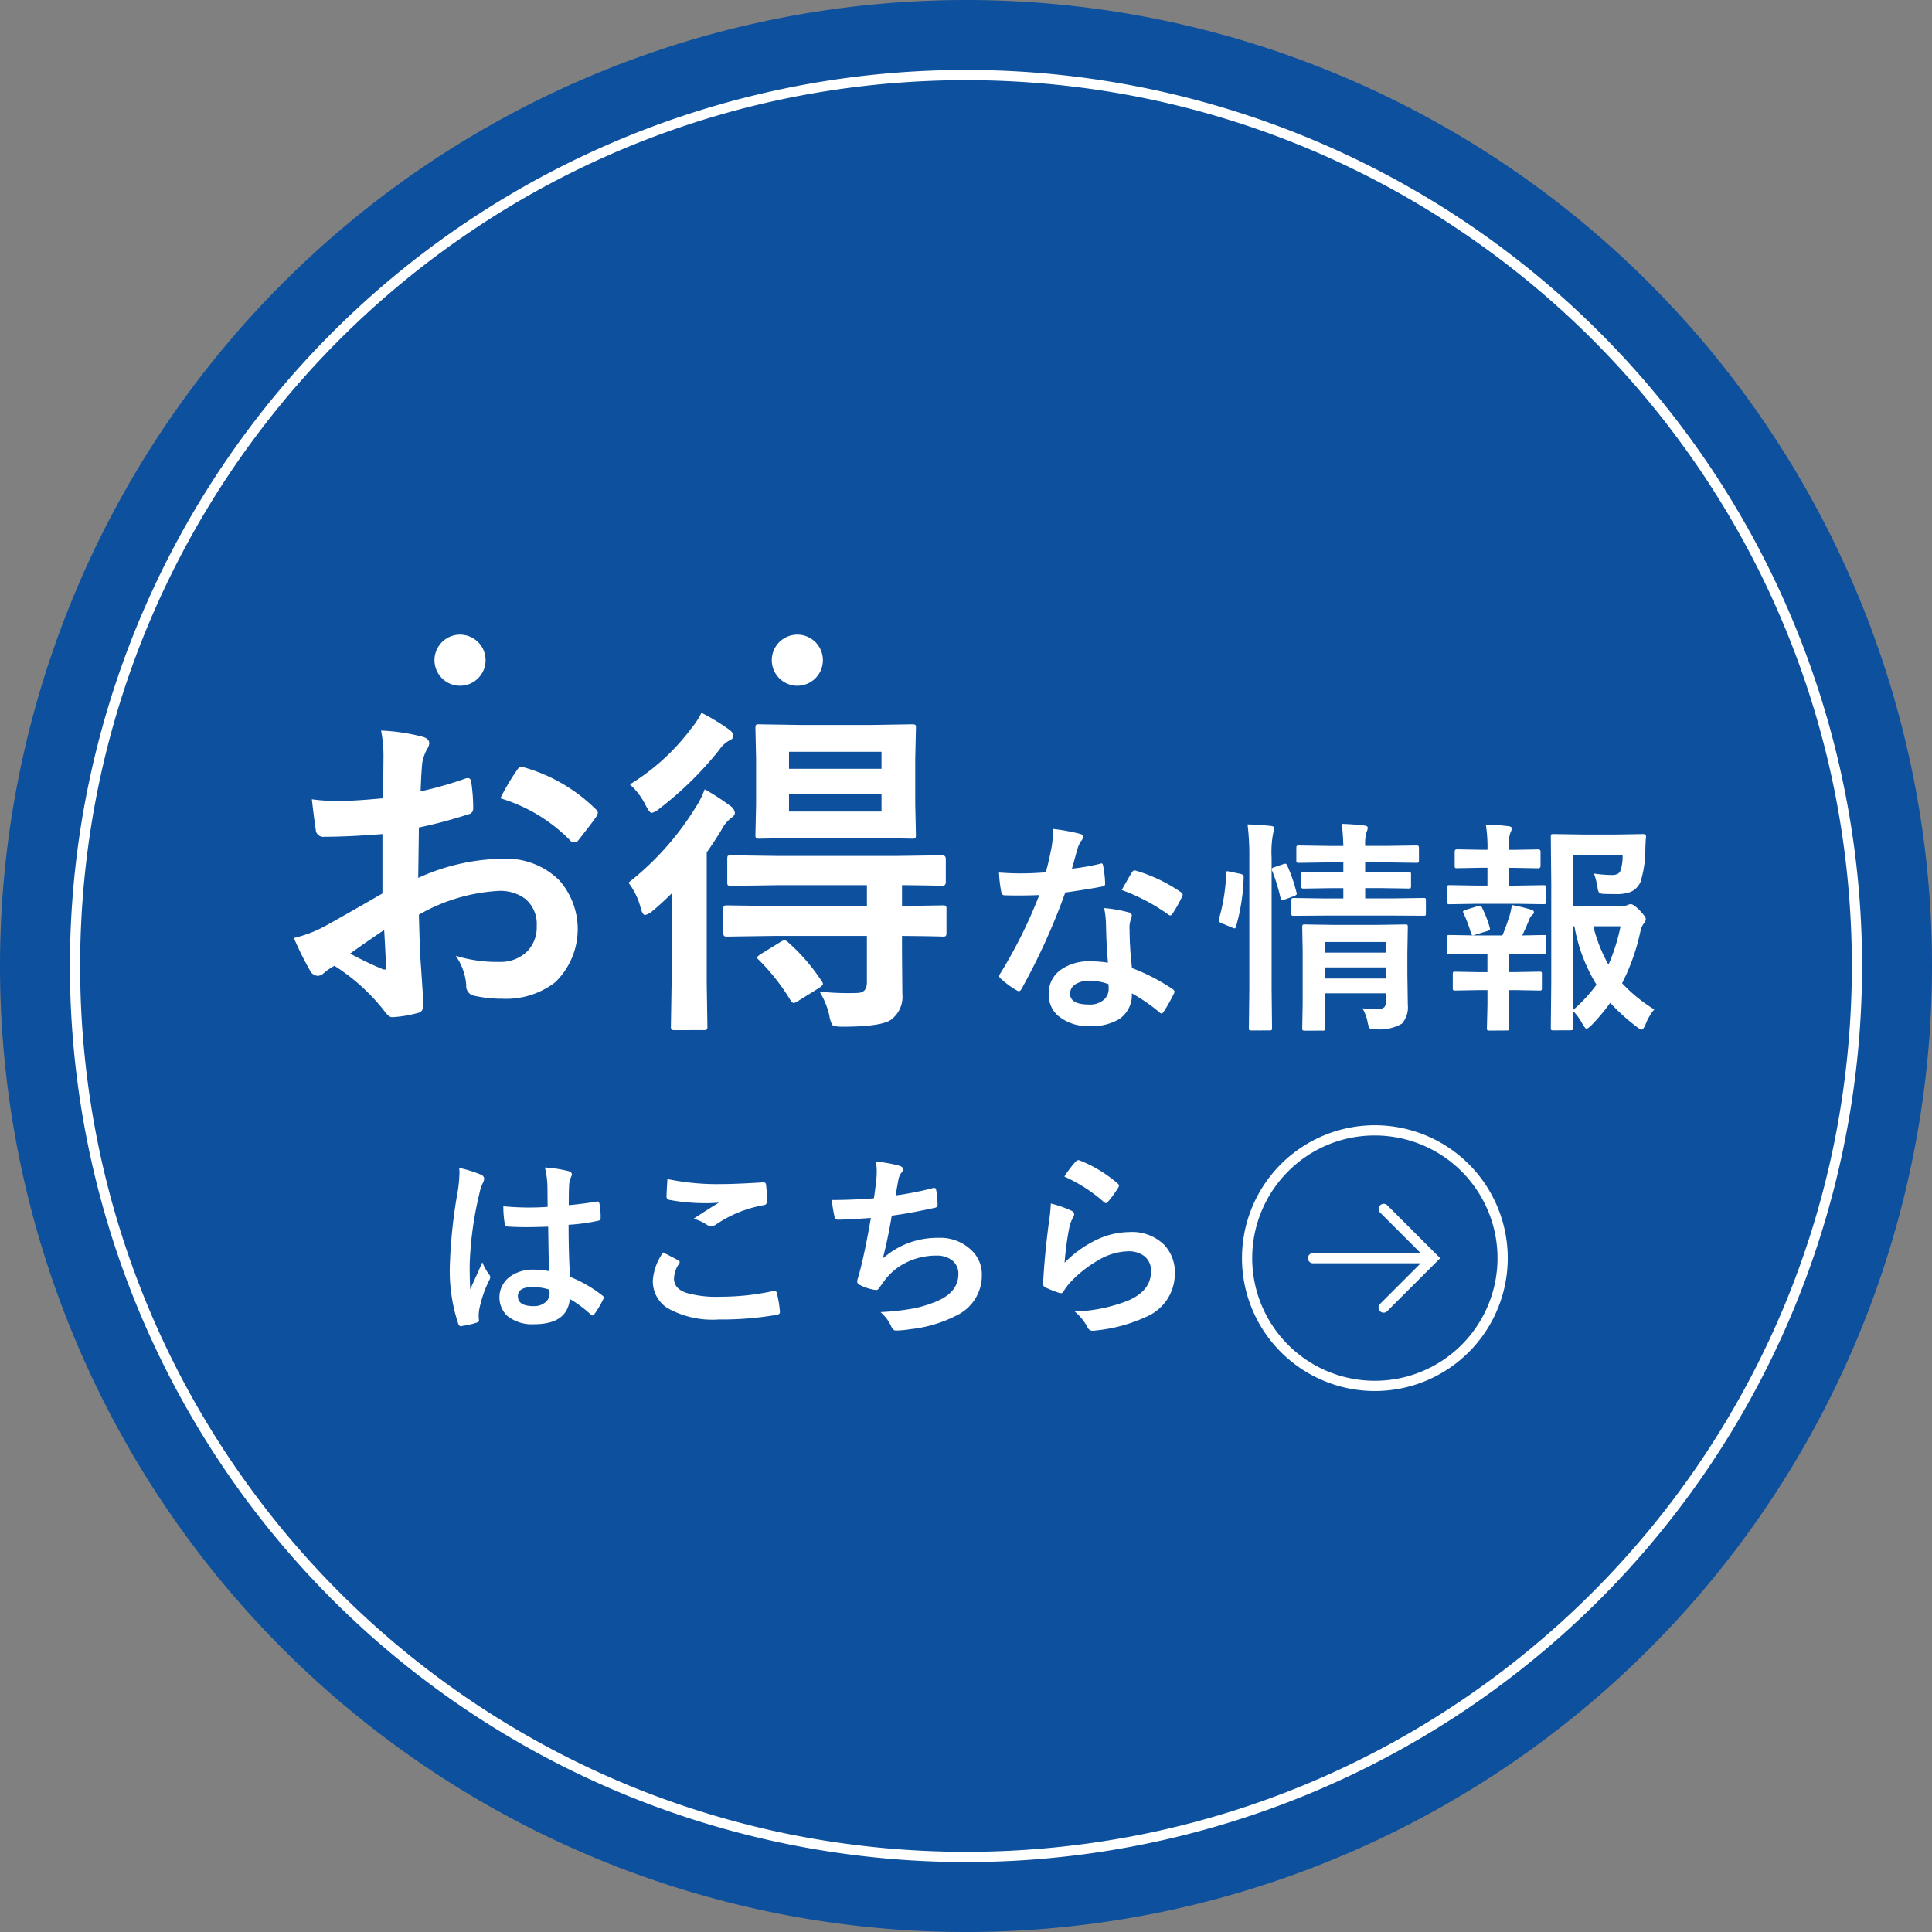
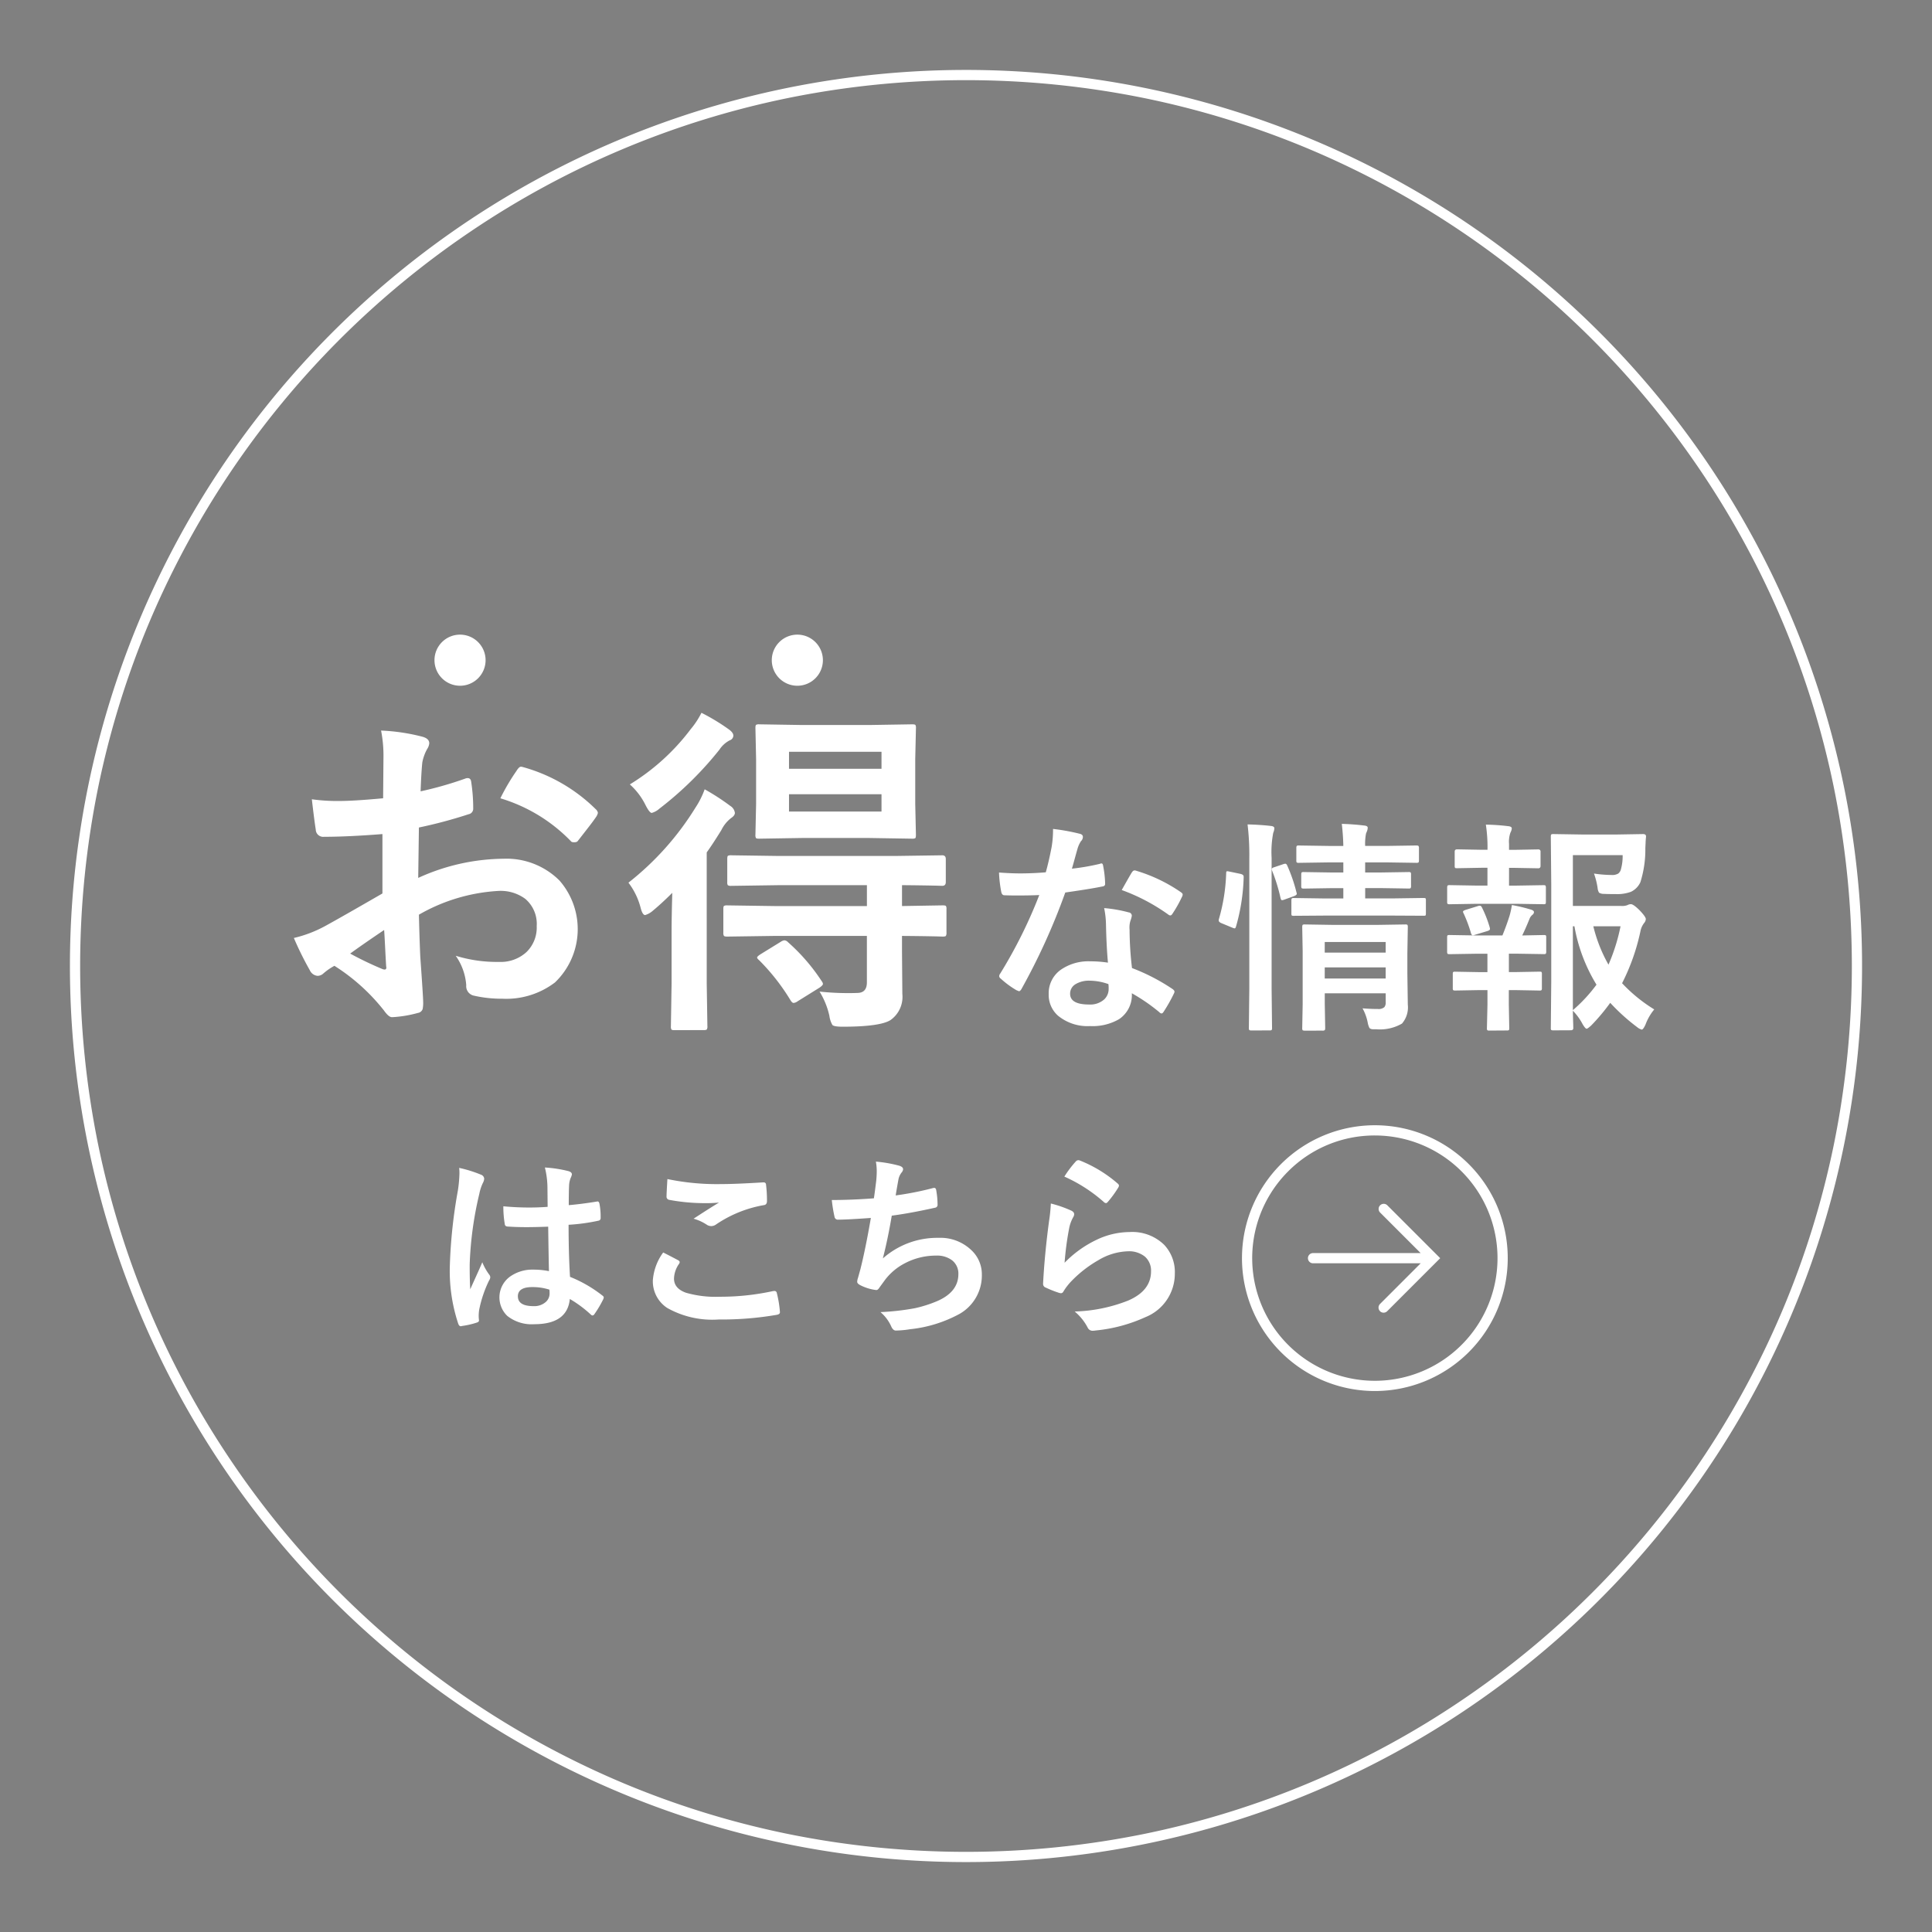
<svg xmlns="http://www.w3.org/2000/svg" width="189.015" height="189.015" viewBox="0 0 189.015 189.015">
  <rect x="0" y="0" width="189.015" height="189.015" fill="#808080" stroke="none" />
  <g transform="translate(9700 -2825.492)">
-     <path d="M94.507,0A94.507,94.507,0,1,1,0,94.507,94.507,94.507,0,0,1,94.507,0Z" transform="translate(-9510.985 3014.507) rotate(180)" fill="#0c509e" />
-     <path d="M0,87.666a87.666,87.666,0,1,1,87.666,87.666A87.667,87.667,0,0,1,0,87.666ZM70.2,2.76A86.2,86.2,0,0,0,39.211,15.8,86.919,86.919,0,0,0,7.81,53.933,86.209,86.209,0,0,0,2.761,70.2a87.494,87.494,0,0,0,0,34.934A86.181,86.181,0,0,0,15.8,136.121a86.919,86.919,0,0,0,38.132,31.4,86.212,86.212,0,0,0,16.267,5.05,87.542,87.542,0,0,0,34.935,0,86.2,86.2,0,0,0,30.988-13.04,86.923,86.923,0,0,0,31.4-38.132,86.191,86.191,0,0,0,5.05-16.267,87.538,87.538,0,0,0,0-34.934,86.2,86.2,0,0,0-13.04-30.988A86.912,86.912,0,0,0,121.4,7.81a86.277,86.277,0,0,0-16.267-5.05,87.542,87.542,0,0,0-34.935,0Zm44.467,113.486a13,13,0,1,1,13,13A13,13,0,0,1,114.666,116.246Zm4.514-8.485a12,12,0,1,0,8.485-3.515A11.924,11.924,0,0,0,119.181,107.761ZM99.59,123.081a5.168,5.168,0,0,0-1.29-1.614,15.285,15.285,0,0,0,5.224-1.067q2.245-.965,2.245-2.866a1.814,1.814,0,0,0-.6-1.438,2.49,2.49,0,0,0-1.679-.519,5.926,5.926,0,0,0-2.876.872,11.723,11.723,0,0,0-2.6,2.013,5.738,5.738,0,0,0-.817,1.049.283.283,0,0,1-.231.167.919.919,0,0,1-.2-.037,10.862,10.862,0,0,1-1.29-.51.379.379,0,0,1-.269-.381q.148-2.866.585-6.132a16.069,16.069,0,0,0,.175-1.716,11.376,11.376,0,0,1,1.976.686q.306.139.306.362a.575.575,0,0,1-.093.288,3.582,3.582,0,0,0-.38,1,29.123,29.123,0,0,0-.464,3.461,10.825,10.825,0,0,1,3.182-2.272,7.55,7.55,0,0,1,3.173-.733,4.459,4.459,0,0,1,3.4,1.262,3.884,3.884,0,0,1,1.03,2.8,4.571,4.571,0,0,1-2.867,4.259,15.242,15.242,0,0,1-4.871,1.308,2.212,2.212,0,0,1-.3.028A.52.52,0,0,1,99.59,123.081Zm-19.26-.2a3.935,3.935,0,0,0-1.03-1.354,24.63,24.63,0,0,0,3.359-.38,12.476,12.476,0,0,0,2.1-.659q2.161-.9,2.162-2.681a1.649,1.649,0,0,0-.612-1.345,2.425,2.425,0,0,0-1.55-.464,6.539,6.539,0,0,0-3.043.733,5.761,5.761,0,0,0-1.957,1.624l-.528.724q-.177.288-.316.288h-.046a4.6,4.6,0,0,1-1.429-.418q-.417-.186-.418-.381a1.241,1.241,0,0,1,.075-.381q.092-.324.25-.9.5-2,1.012-4.973-2.319.167-3.191.167a.323.323,0,0,1-.362-.269,14.482,14.482,0,0,1-.269-1.652q1.929,0,4.118-.166.084-.529.232-1.744c.031-.346.047-.646.047-.9a5.227,5.227,0,0,0-.084-.947,12.9,12.9,0,0,1,2.282.4q.379.12.38.343a.547.547,0,0,1-.13.306,1.531,1.531,0,0,0-.325.7q-.194,1.058-.269,1.559a30.174,30.174,0,0,0,3.572-.7.882.882,0,0,1,.2-.038q.158,0,.194.232a8.389,8.389,0,0,1,.13,1.4.274.274,0,0,1-.231.306q-2.458.547-4.249.779-.381,2.272-.872,4.184a8.019,8.019,0,0,1,5.446-2.013,4.374,4.374,0,0,1,3.209,1.2,3.221,3.221,0,0,1,1.03,2.393,4.325,4.325,0,0,1-2.171,3.841A12.863,12.863,0,0,1,82.2,123.2a9.261,9.261,0,0,1-1.4.13Q80.515,123.332,80.329,122.877Zm-42.341-.222a16.379,16.379,0,0,1-.816-5.8,49.224,49.224,0,0,1,.779-7.208,13.086,13.086,0,0,0,.157-1.707,4.746,4.746,0,0,0-.028-.528,12.67,12.67,0,0,1,2.162.677.451.451,0,0,1,.287.381,1.011,1.011,0,0,1-.13.418,4.382,4.382,0,0,0-.344,1.049,34.542,34.542,0,0,0-.946,6.92q0,1.633.056,2.431.139-.316.622-1.382.343-.751.556-1.262a5.555,5.555,0,0,0,.668,1.2.434.434,0,0,1,.112.269.6.6,0,0,1-.112.306,11.638,11.638,0,0,0-.974,2.885,4.1,4.1,0,0,0-.047.584c0,.112.01.254.028.428v.037c0,.086-.077.155-.231.2a7.823,7.823,0,0,1-1.42.324.527.527,0,0,1-.148.028C38.127,122.9,38.049,122.822,37.988,122.655Zm4.8-.76a2.516,2.516,0,0,1,.3-3.869,3.782,3.782,0,0,1,2.264-.659,7.6,7.6,0,0,1,1.512.148q-.036-1.567-.074-4.351-1.336.046-2.087.046-1.021,0-1.828-.056c-.211,0-.322-.083-.334-.25a10.113,10.113,0,0,1-.139-1.734q1.262.12,2.533.121.891,0,1.8-.066l-.019-1.994a8.419,8.419,0,0,0-.25-1.856,12.479,12.479,0,0,1,2.3.353q.343.1.343.325a1.254,1.254,0,0,1-.112.325,2.2,2.2,0,0,0-.158.668q-.036.64-.037,2.013,1.27-.112,2.7-.344a.557.557,0,0,1,.121-.018c.094,0,.155.08.186.241a6.719,6.719,0,0,1,.111,1.354.251.251,0,0,1-.213.287,18.813,18.813,0,0,1-2.922.4q0,2.8.139,5.093a12.879,12.879,0,0,1,3.154,1.818c.1.068.148.133.148.2a.559.559,0,0,1-.055.185,10.878,10.878,0,0,1-.872,1.465.248.248,0,0,1-.176.112.256.256,0,0,1-.167-.093,11.659,11.659,0,0,0-2.05-1.521q-.242,2.468-3.479,2.468A3.828,3.828,0,0,1,42.784,121.894Zm1.039-1.912q0,.956,1.54.956a1.685,1.685,0,0,0,1.187-.409,1.085,1.085,0,0,0,.372-.825,3.121,3.121,0,0,0-.019-.381,5.438,5.438,0,0,0-1.651-.25Q43.824,119.074,43.824,119.983Zm14.621,1.141a3.113,3.113,0,0,1-1.419-2.718,5.26,5.26,0,0,1,1.012-2.718q.733.37,1.465.76c.1.056.148.117.148.185a.314.314,0,0,1-.056.158,2.654,2.654,0,0,0-.5,1.447q0,.975,1.178,1.392a10.521,10.521,0,0,0,3.331.389,24.111,24.111,0,0,0,5.149-.547,1.024,1.024,0,0,1,.167-.018.222.222,0,0,1,.232.194,10.777,10.777,0,0,1,.306,1.856v.037q0,.194-.325.25a31.81,31.81,0,0,1-5.668.454A8.985,8.985,0,0,1,58.444,121.124Zm69.723.308a.5.5,0,0,1,0-.706l3.978-3.979H121.619a.5.5,0,1,1,0-1h10.527l-3.979-3.979a.5.5,0,0,1,.707-.706l5.186,5.185-.338.338a.367.367,0,0,1-.032.032l-4.816,4.816a.5.5,0,0,1-.707,0ZM62.341,113a4.51,4.51,0,0,0-1.327-.612q1.548-1.011,2.486-1.578a13.951,13.951,0,0,1-1.559.056,18.95,18.95,0,0,1-3.321-.324.309.309,0,0,1-.25-.344q0-.3.084-1.688a23.826,23.826,0,0,0,5.334.491q1.308,0,4.026-.166h.056a.214.214,0,0,1,.232.213,12.729,12.729,0,0,1,.093,1.615q0,.37-.325.4a11.952,11.952,0,0,0-4.648,1.883.815.815,0,0,1-.482.167A.825.825,0,0,1,62.341,113Zm38.788-2.264a15.065,15.065,0,0,0-3.84-2.468,10.672,10.672,0,0,1,1.122-1.484.343.343,0,0,1,.241-.121.466.466,0,0,1,.121.018,12.882,12.882,0,0,1,3.73,2.264.3.3,0,0,1,.13.213.549.549,0,0,1-.093.222,10.548,10.548,0,0,1-.974,1.336c-.081.1-.148.148-.2.148A.357.357,0,0,1,101.129,110.733Zm19.689-16.746c-.121,0-.2-.018-.225-.054a.431.431,0,0,1-.032-.215l.043-2.331V86.242l-.043-2.374c0-.129.018-.208.053-.236a.434.434,0,0,1,.215-.032l2.718.043h4.383l2.728-.043c.115,0,.183.018.2.053a.434.434,0,0,1,.032.215l-.043,2.568V88.4l.043,3.051a2.424,2.424,0,0,1-.57,1.848,4.3,4.3,0,0,1-2.5.558h-.268c-.215,0-.355-.046-.419-.139a1.929,1.929,0,0,1-.171-.547,4.814,4.814,0,0,0-.5-1.364c.508.042,1.006.064,1.493.064a.852.852,0,0,0,.644-.183.718.718,0,0,0,.129-.472v-.88h-5.962v1.01l.042,2.373c0,.13-.018.2-.053.226a.34.34,0,0,1-.215.043Zm1.945-5.1h5.962V87.8h-5.962Zm0-2.535h5.962V85.318h-5.962Zm16.113,7.628a.335.335,0,0,1-.214-.043.368.368,0,0,1-.032-.193l.053-2.288V90.022h-.73l-2.417.043a.335.335,0,0,1-.214-.043.4.4,0,0,1-.032-.2V88.455c0-.115.014-.183.042-.2a.4.4,0,0,1,.2-.032l2.417.043h.73v-1.8h-1.128l-2.567.042c-.122,0-.193-.017-.215-.053a.434.434,0,0,1-.032-.215V84.866c0-.114.014-.183.043-.2a.413.413,0,0,1,.2-.032l2.567.042h2.6q.408-1,.7-1.933a8.117,8.117,0,0,0,.226-1.042,16.649,16.649,0,0,1,1.848.441c.208.064.311.147.311.247a.339.339,0,0,1-.15.268.968.968,0,0,0-.29.409q-.377.934-.709,1.611l2.116-.042c.115,0,.183.014.2.042a.37.37,0,0,1,.032.193v1.364a.392.392,0,0,1-.043.237.37.37,0,0,1-.193.032l-2.6-.042h-.816v1.8h.59l2.407-.043c.114,0,.183.014.2.043a.368.368,0,0,1,.032.194v1.364a.344.344,0,0,1-.038.209.323.323,0,0,1-.2.038l-2.407-.043h-.59v1.429l.043,2.288c0,.114-.014.183-.043.2a.37.37,0,0,1-.193.032Zm-23.288-.011c-.122,0-.194-.018-.215-.054a.431.431,0,0,1-.032-.215l.043-3.824V77.132a24.858,24.858,0,0,0-.172-3.319q1.268.032,2.266.15.355.032.355.226a1.193,1.193,0,0,1-.107.44,9.881,9.881,0,0,0-.161,2.439V89.851l.042,3.846a.392.392,0,0,1-.042.237.37.37,0,0,1-.193.032Zm29.562-.011a.392.392,0,0,1-.237-.043.279.279,0,0,1-.032-.172l.043-4.6V79.667l-.043-4.662c0-.122.018-.194.054-.215a.446.446,0,0,1,.215-.032l2.728.042h3.545l2.481-.042c.193,0,.291.075.291.225v.065q-.032.258-.043.612-.022.441-.022.5a10.668,10.668,0,0,1-.483,3.3,1.916,1.916,0,0,1-.924.945,3.874,3.874,0,0,1-1.482.226q-.774,0-1.16-.022a.869.869,0,0,1-.483-.119,1.113,1.113,0,0,1-.139-.451,7.215,7.215,0,0,0-.355-1.418,12.231,12.231,0,0,0,1.719.14,1.159,1.159,0,0,0,.655-.14.764.764,0,0,0,.268-.441,4.684,4.684,0,0,0,.161-1.364H147.04v4.974h4.727a1.449,1.449,0,0,0,.623-.086.658.658,0,0,1,.333-.086q.238,0,.838.59.613.645.613.859a.622.622,0,0,1-.15.376,1.888,1.888,0,0,0-.376.827,20.548,20.548,0,0,1-1.794,5.08A15.12,15.12,0,0,0,155,91.913a5.11,5.11,0,0,0-.859,1.493q-.225.483-.365.483a1.227,1.227,0,0,1-.44-.236,19.382,19.382,0,0,1-2.642-2.385,19.43,19.43,0,0,1-1.869,2.224c-.23.207-.376.311-.441.311q-.128,0-.4-.462a5.494,5.494,0,0,0-.946-1.3q.011.635.032,1.257.011.408.011.44c0,.143-.078.215-.236.215Zm1.89-1.976a14.91,14.91,0,0,0,2.31-2.492,16.316,16.316,0,0,1-2.159-5.715h-.151Zm3.481-4.448a18.3,18.3,0,0,0,1.182-3.759h-2.664A14.546,14.546,0,0,0,150.521,87.53Zm-91.36,6.405c-.177,0-.282-.022-.315-.067a.615.615,0,0,1-.05-.315l.067-4.216v-5.1q0-1.229.067-3.736-1,1-1.876,1.727a2.023,2.023,0,0,1-.78.448q-.25,0-.432-.681a6.866,6.866,0,0,0-1.2-2.489A28.049,28.049,0,0,0,61.2,72.171a8.442,8.442,0,0,0,.9-1.793,22.46,22.46,0,0,1,2.507,1.627.933.933,0,0,1,.448.68q0,.266-.382.515a3.4,3.4,0,0,0-.946,1.179q-.83,1.345-1.427,2.174V89.338l.066,4.216a.527.527,0,0,1-.066.332.574.574,0,0,1-.3.049Zm15.44-.5a2.416,2.416,0,0,1-.3-.9,7.662,7.662,0,0,0-.963-2.374,26.36,26.36,0,0,0,2.938.149q.382,0,.747-.016.946,0,.947-1.03V84.722H68.956l-4.648.066c-.189,0-.3-.027-.332-.083a.615.615,0,0,1-.05-.315V82.1c0-.177.022-.282.067-.315a.617.617,0,0,1,.316-.05l4.648.067h9.015V79.758H69.339l-4.632.067a.564.564,0,0,1-.348-.067.571.571,0,0,1-.049-.3V77.2c0-.177.022-.283.066-.316a.671.671,0,0,1,.332-.049l4.632.066H80.694l4.648-.066q.348,0,.348.365v2.257q0,.366-.348.365c-.033,0-.205-.005-.515-.016q-1.527-.034-3.42-.05V81.8l3.968-.067c.188,0,.3.022.332.067a.571.571,0,0,1,.049.3V84.39a.589.589,0,0,1-.059.332c-.039.044-.146.066-.323.066l-.481-.016q-1.511-.034-3.487-.049v1.561l.033,4.117a2.779,2.779,0,0,1-1.162,2.557q-1.03.648-4.715.647Q74.75,93.6,74.6,93.438Zm22.133-.859a2.713,2.713,0,0,1-.977-2.159A2.811,2.811,0,0,1,97,87.993a4.739,4.739,0,0,1,2.825-.785,11.408,11.408,0,0,1,1.729.129q-.15-1.621-.193-3.781A8.6,8.6,0,0,0,101.182,82a13.424,13.424,0,0,1,2.395.419.333.333,0,0,1,.311.344,2.44,2.44,0,0,1-.129.462,2.151,2.151,0,0,0-.1.655c0,.05,0,.132.011.247a32.906,32.906,0,0,0,.236,3.738,19.505,19.505,0,0,1,3.965,2.052c.129.093.193.179.193.258a.49.49,0,0,1-.064.2,15.523,15.523,0,0,1-1.01,1.784c-.065.1-.132.15-.2.15a.352.352,0,0,1-.215-.13,17.824,17.824,0,0,0-2.686-1.847,2.83,2.83,0,0,1-1.246,2.534,5.155,5.155,0,0,1-2.836.677A4.543,4.543,0,0,1,96.734,92.579Zm1.612-3.115a1.061,1.061,0,0,0-.494.913q0,1.053,1.868,1.053a2.051,2.051,0,0,0,1.462-.494,1.4,1.4,0,0,0,.44-1.064,3.053,3.053,0,0,0-.022-.44,5.592,5.592,0,0,0-1.794-.333A2.559,2.559,0,0,0,98.346,89.465Zm-67.64,2.529a19.284,19.284,0,0,0-4.83-4.35,5.922,5.922,0,0,0-1.079.747.828.828,0,0,1-.581.233.921.921,0,0,1-.747-.548,31.668,31.668,0,0,1-1.561-3.155,12.171,12.171,0,0,0,3.121-1.2q1.544-.846,5.545-3.155v-5.81q-3.4.266-5.711.266a.727.727,0,0,1-.813-.714q-.134-.814-.382-2.956a18.292,18.292,0,0,0,2.657.167q1.461,0,4.316-.266l.033-3.885a12.858,12.858,0,0,0-.233-2.739,19.167,19.167,0,0,1,4.035.6q.68.182.68.647a1.23,1.23,0,0,1-.2.548,4.327,4.327,0,0,0-.482,1.328q-.1.979-.166,2.822a35.292,35.292,0,0,0,4.367-1.246.67.67,0,0,1,.232-.05q.3,0,.348.348a17.079,17.079,0,0,1,.2,2.64.542.542,0,0,1-.448.548,45.9,45.9,0,0,1-4.865,1.3l-.067,4.93a20.463,20.463,0,0,1,8.367-1.876,7.33,7.33,0,0,1,5.445,2.125,7.223,7.223,0,0,1-.431,9.977,7.864,7.864,0,0,1-5.147,1.594,12.266,12.266,0,0,1-2.789-.3.952.952,0,0,1-.747-1.03,5.706,5.706,0,0,0-1.029-2.872,13.666,13.666,0,0,0,4.25.6,3.719,3.719,0,0,0,2.673-.963,3.338,3.338,0,0,0,1-2.54A3.209,3.209,0,0,0,44.553,81.1a4.051,4.051,0,0,0-2.624-.78,17.569,17.569,0,0,0-7.786,2.325q.05,2.175.132,4.084.282,3.968.283,4.415a3.117,3.117,0,0,1-.049.731.58.58,0,0,1-.465.382,11.738,11.738,0,0,1-2.506.415l-.031,0Q31.182,92.676,30.706,91.993Zm-3.287-5.545a33.388,33.388,0,0,0,3.188,1.527.7.7,0,0,0,.183.033c.111,0,.166-.067.166-.2a.322.322,0,0,0-.016-.1q-.034-.514-.1-1.826-.066-1.328-.1-1.743Q28.582,85.6,27.419,86.449Zm43.1,4.6A20.611,20.611,0,0,0,67.429,87.1c-.132-.111-.2-.2-.2-.266s.111-.171.332-.315L69.538,85.3a.862.862,0,0,1,.365-.149.561.561,0,0,1,.348.183,18.868,18.868,0,0,1,3.288,3.8.563.563,0,0,1,.132.283c0,.088-.111.211-.332.365L71.2,91.113a.8.8,0,0,1-.4.166C70.711,91.28,70.617,91.2,70.517,91.048Zm22.071-1.025a8.949,8.949,0,0,1-1.525-1.128.319.319,0,0,1-.15-.236.45.45,0,0,1,.107-.269,46.989,46.989,0,0,0,3.814-7.67q-.838.043-2.2.043-.667,0-1.214-.022-.247,0-.311-.355a12.411,12.411,0,0,1-.215-1.869q1.192.086,2.041.086,1.278,0,2.535-.108.29-1.021.569-2.46a10.068,10.068,0,0,0,.14-1.783,19.932,19.932,0,0,1,2.567.462q.355.065.355.322a.588.588,0,0,1-.194.419,2.827,2.827,0,0,0-.355.816q-.053.182-.268.956-.15.559-.258.913a22.2,22.2,0,0,0,2.729-.472.48.48,0,0,1,.161-.042c.086,0,.139.071.161.214a10.128,10.128,0,0,1,.2,1.784c0,.15-.089.236-.268.257q-1.139.236-3.632.591a63.055,63.055,0,0,1-4.286,9.442c-.086.143-.168.215-.247.215A.639.639,0,0,1,92.588,90.022Zm44.484-5.564a13.412,13.412,0,0,0-.72-1.934.432.432,0,0,1-.064-.183c0-.057.085-.114.257-.172l1.214-.375a.633.633,0,0,1,.172-.032c.085,0,.158.06.215.183a11.4,11.4,0,0,1,.751,1.922.9.9,0,0,1,.032.172c0,.079-.083.147-.247.2l-1.213.365a.742.742,0,0,1-.226.053C137.172,84.662,137.115,84.595,137.072,84.459Zm-23.353-.548-1.064-.44c-.179-.072-.268-.165-.268-.28a.651.651,0,0,1,.032-.161,18,18,0,0,0,.7-4.458c0-.121.032-.183.1-.183a2.124,2.124,0,0,1,.257.043l1.031.214q.323.076.322.269V79a19.176,19.176,0,0,1-.751,4.813c-.036.114-.079.172-.13.172A.769.769,0,0,1,113.719,83.911Zm15.727-1.182h-6.714l-2.986.022a.394.394,0,0,1-.215-.032.431.431,0,0,1-.032-.215V81.247c0-.114.018-.183.054-.2a.334.334,0,0,1,.193-.032l2.986.043h1.848v-1.01h-1.1l-2.771.043c-.114,0-.186-.018-.215-.054a.431.431,0,0,1-.032-.215v-1.1c0-.121.018-.193.054-.215a.336.336,0,0,1,.193-.032l2.771.043h1.1V77.53h-1.451l-2.9.043a.338.338,0,0,1-.215-.043.4.4,0,0,1-.032-.2V76.144c0-.129.018-.207.054-.236a.334.334,0,0,1,.193-.032l2.9.043h1.451q-.022-1.075-.15-2.159,1.127.032,2.181.161c.236.022.355.093.355.214a.977.977,0,0,1-.065.322c-.058.144-.09.226-.1.247a5.362,5.362,0,0,0-.086,1.214h2.116l2.879-.043c.129,0,.2.018.226.054a.337.337,0,0,1,.043.214v1.182c0,.122-.018.193-.054.215a.434.434,0,0,1-.215.032l-2.879-.043h-2.116v.988h1.493l2.75-.043a.335.335,0,0,1,.214.043.4.4,0,0,1,.032.2v1.1a.39.39,0,0,1-.043.237.4.4,0,0,1-.2.032l-2.75-.043h-1.493v1.01h2.729l2.965-.043c.121,0,.193.014.215.043a.371.371,0,0,1,.031.194V82.5c0,.13-.014.2-.042.226a.526.526,0,0,1-.2.022Zm-21.991-.1a18.827,18.827,0,0,0-4.555-2.4q.9-1.6.988-1.719c.086-.136.175-.2.269-.2a.594.594,0,0,1,.193.043,15.455,15.455,0,0,1,4.318,2.074c.129.085.194.165.194.236a.556.556,0,0,1-.086.269,12.317,12.317,0,0,1-.923,1.633c-.065.1-.133.15-.2.15A.368.368,0,0,1,107.455,82.633ZM141.54,81.58h-3.964l-2.568.043a.389.389,0,0,1-.236-.043.37.37,0,0,1-.032-.194V80.022c0-.129.018-.208.054-.236a.429.429,0,0,1,.214-.032l2.568.043h1.106V78.056h-.6l-2.374.043c-.114,0-.183-.014-.2-.043a.38.38,0,0,1-.031-.193V76.477c0-.15.078-.225.236-.225l2.374.043h.6v-.043a14.548,14.548,0,0,0-.161-2.417,20.267,20.267,0,0,1,2.181.15q.355.032.355.226a1.072,1.072,0,0,1-.129.4,2.636,2.636,0,0,0-.139,1.1v.591h.483l2.374-.043a.2.2,0,0,1,.225.225v1.386c0,.158-.075.237-.225.237l-2.374-.043h-.483V79.8h.751l2.622-.043c.114,0,.183.018.2.053a.434.434,0,0,1,.032.215v1.364c0,.114-.014.183-.042.2a.37.37,0,0,1-.193.032Zm-23.1-.559a16.789,16.789,0,0,0-.816-2.653.7.7,0,0,1-.042-.183c0-.078.089-.143.268-.193l.859-.29a.675.675,0,0,1,.194-.043c.078,0,.143.061.193.183a15.611,15.611,0,0,1,.9,2.611.616.616,0,0,1,.032.15c0,.078-.09.154-.268.225l-.924.333a.939.939,0,0,1-.247.065C118.517,81.225,118.466,81.157,118.445,81.021ZM49,75.442a15.945,15.945,0,0,0-6.889-4.183A20.856,20.856,0,0,1,43.673,68.6q.266-.431.448-.431a.739.739,0,0,1,.133.016,16.345,16.345,0,0,1,7.2,4.151.6.6,0,0,1,.2.348,1.188,1.188,0,0,1-.133.332q-.282.432-.963,1.3-.747.963-.88,1.129-.082.116-.364.116Q49.068,75.558,49,75.442Zm29.219-.3H71.613l-4.184.067c-.176,0-.282-.022-.315-.067a.618.618,0,0,1-.049-.315l.066-3.021V67.424l-.066-3.038c0-.177.022-.283.066-.315a.571.571,0,0,1,.3-.05l4.184.067H78.22l4.167-.067c.188,0,.3.022.332.067a.569.569,0,0,1,.05.3L82.7,67.424v4.383l.067,3.021c0,.188-.022.3-.067.332a.62.62,0,0,1-.316.049Zm-7.869-2.589H79.4V70.86H70.351Zm0-4.184H79.4V66.71H70.351ZM56.306,71.906A6.643,6.643,0,0,0,54.778,69.9a21.468,21.468,0,0,0,5.961-5.412,8.081,8.081,0,0,0,1.046-1.594,20.142,20.142,0,0,1,2.64,1.594q.481.332.482.647a.505.505,0,0,1-.349.448,2.668,2.668,0,0,0-1.012.914,33.866,33.866,0,0,1-5.877,5.777,1.889,1.889,0,0,1-.747.415Q56.7,72.686,56.306,71.906ZM68.666,57.747a2.5,2.5,0,1,1,2.5,2.5A2.5,2.5,0,0,1,68.666,57.747Zm-33,0a2.5,2.5,0,1,1,2.5,2.5A2.5,2.5,0,0,1,35.667,57.747Z" transform="translate(-9693.159 2832.334)" fill="#fff" />
+     <path d="M0,87.666a87.666,87.666,0,1,1,87.666,87.666A87.667,87.667,0,0,1,0,87.666ZM70.2,2.76A86.2,86.2,0,0,0,39.211,15.8,86.919,86.919,0,0,0,7.81,53.933,86.209,86.209,0,0,0,2.761,70.2a87.494,87.494,0,0,0,0,34.934A86.181,86.181,0,0,0,15.8,136.121a86.919,86.919,0,0,0,38.132,31.4,86.212,86.212,0,0,0,16.267,5.05,87.542,87.542,0,0,0,34.935,0,86.2,86.2,0,0,0,30.988-13.04,86.923,86.923,0,0,0,31.4-38.132,86.191,86.191,0,0,0,5.05-16.267,87.538,87.538,0,0,0,0-34.934,86.2,86.2,0,0,0-13.04-30.988A86.912,86.912,0,0,0,121.4,7.81a86.277,86.277,0,0,0-16.267-5.05,87.542,87.542,0,0,0-34.935,0Zm44.467,113.486a13,13,0,1,1,13,13A13,13,0,0,1,114.666,116.246Zm4.514-8.485a12,12,0,1,0,8.485-3.515A11.924,11.924,0,0,0,119.181,107.761ZM99.59,123.081a5.168,5.168,0,0,0-1.29-1.614,15.285,15.285,0,0,0,5.224-1.067q2.245-.965,2.245-2.866a1.814,1.814,0,0,0-.6-1.438,2.49,2.49,0,0,0-1.679-.519,5.926,5.926,0,0,0-2.876.872,11.723,11.723,0,0,0-2.6,2.013,5.738,5.738,0,0,0-.817,1.049.283.283,0,0,1-.231.167.919.919,0,0,1-.2-.037,10.862,10.862,0,0,1-1.29-.51.379.379,0,0,1-.269-.381q.148-2.866.585-6.132a16.069,16.069,0,0,0,.175-1.716,11.376,11.376,0,0,1,1.976.686q.306.139.306.362a.575.575,0,0,1-.093.288,3.582,3.582,0,0,0-.38,1,29.123,29.123,0,0,0-.464,3.461,10.825,10.825,0,0,1,3.182-2.272,7.55,7.55,0,0,1,3.173-.733,4.459,4.459,0,0,1,3.4,1.262,3.884,3.884,0,0,1,1.03,2.8,4.571,4.571,0,0,1-2.867,4.259,15.242,15.242,0,0,1-4.871,1.308,2.212,2.212,0,0,1-.3.028A.52.52,0,0,1,99.59,123.081Zm-19.26-.2a3.935,3.935,0,0,0-1.03-1.354,24.63,24.63,0,0,0,3.359-.38,12.476,12.476,0,0,0,2.1-.659q2.161-.9,2.162-2.681a1.649,1.649,0,0,0-.612-1.345,2.425,2.425,0,0,0-1.55-.464,6.539,6.539,0,0,0-3.043.733,5.761,5.761,0,0,0-1.957,1.624l-.528.724q-.177.288-.316.288h-.046a4.6,4.6,0,0,1-1.429-.418q-.417-.186-.418-.381a1.241,1.241,0,0,1,.075-.381q.092-.324.25-.9.5-2,1.012-4.973-2.319.167-3.191.167a.323.323,0,0,1-.362-.269,14.482,14.482,0,0,1-.269-1.652q1.929,0,4.118-.166.084-.529.232-1.744c.031-.346.047-.646.047-.9a5.227,5.227,0,0,0-.084-.947,12.9,12.9,0,0,1,2.282.4q.379.12.38.343a.547.547,0,0,1-.13.306,1.531,1.531,0,0,0-.325.7q-.194,1.058-.269,1.559a30.174,30.174,0,0,0,3.572-.7.882.882,0,0,1,.2-.038q.158,0,.194.232a8.389,8.389,0,0,1,.13,1.4.274.274,0,0,1-.231.306q-2.458.547-4.249.779-.381,2.272-.872,4.184a8.019,8.019,0,0,1,5.446-2.013,4.374,4.374,0,0,1,3.209,1.2,3.221,3.221,0,0,1,1.03,2.393,4.325,4.325,0,0,1-2.171,3.841A12.863,12.863,0,0,1,82.2,123.2a9.261,9.261,0,0,1-1.4.13Q80.515,123.332,80.329,122.877Zm-42.341-.222a16.379,16.379,0,0,1-.816-5.8,49.224,49.224,0,0,1,.779-7.208,13.086,13.086,0,0,0,.157-1.707,4.746,4.746,0,0,0-.028-.528,12.67,12.67,0,0,1,2.162.677.451.451,0,0,1,.287.381,1.011,1.011,0,0,1-.13.418,4.382,4.382,0,0,0-.344,1.049,34.542,34.542,0,0,0-.946,6.92q0,1.633.056,2.431.139-.316.622-1.382.343-.751.556-1.262a5.555,5.555,0,0,0,.668,1.2.434.434,0,0,1,.112.269.6.6,0,0,1-.112.306,11.638,11.638,0,0,0-.974,2.885,4.1,4.1,0,0,0-.047.584c0,.112.01.254.028.428v.037c0,.086-.077.155-.231.2a7.823,7.823,0,0,1-1.42.324.527.527,0,0,1-.148.028C38.127,122.9,38.049,122.822,37.988,122.655Zm4.8-.76a2.516,2.516,0,0,1,.3-3.869,3.782,3.782,0,0,1,2.264-.659,7.6,7.6,0,0,1,1.512.148q-.036-1.567-.074-4.351-1.336.046-2.087.046-1.021,0-1.828-.056c-.211,0-.322-.083-.334-.25a10.113,10.113,0,0,1-.139-1.734q1.262.12,2.533.121.891,0,1.8-.066l-.019-1.994a8.419,8.419,0,0,0-.25-1.856,12.479,12.479,0,0,1,2.3.353q.343.1.343.325a1.254,1.254,0,0,1-.112.325,2.2,2.2,0,0,0-.158.668q-.036.64-.037,2.013,1.27-.112,2.7-.344a.557.557,0,0,1,.121-.018c.094,0,.155.08.186.241a6.719,6.719,0,0,1,.111,1.354.251.251,0,0,1-.213.287,18.813,18.813,0,0,1-2.922.4q0,2.8.139,5.093a12.879,12.879,0,0,1,3.154,1.818c.1.068.148.133.148.2a.559.559,0,0,1-.055.185,10.878,10.878,0,0,1-.872,1.465.248.248,0,0,1-.176.112.256.256,0,0,1-.167-.093,11.659,11.659,0,0,0-2.05-1.521q-.242,2.468-3.479,2.468A3.828,3.828,0,0,1,42.784,121.894Zm1.039-1.912q0,.956,1.54.956a1.685,1.685,0,0,0,1.187-.409,1.085,1.085,0,0,0,.372-.825,3.121,3.121,0,0,0-.019-.381,5.438,5.438,0,0,0-1.651-.25Q43.824,119.074,43.824,119.983Zm14.621,1.141a3.113,3.113,0,0,1-1.419-2.718,5.26,5.26,0,0,1,1.012-2.718q.733.37,1.465.76c.1.056.148.117.148.185a.314.314,0,0,1-.056.158,2.654,2.654,0,0,0-.5,1.447q0,.975,1.178,1.392a10.521,10.521,0,0,0,3.331.389,24.111,24.111,0,0,0,5.149-.547,1.024,1.024,0,0,1,.167-.018.222.222,0,0,1,.232.194,10.777,10.777,0,0,1,.306,1.856v.037q0,.194-.325.25a31.81,31.81,0,0,1-5.668.454A8.985,8.985,0,0,1,58.444,121.124Zm69.723.308a.5.5,0,0,1,0-.706l3.978-3.979H121.619a.5.5,0,1,1,0-1h10.527l-3.979-3.979a.5.5,0,0,1,.707-.706l5.186,5.185-.338.338a.367.367,0,0,1-.032.032l-4.816,4.816a.5.5,0,0,1-.707,0ZM62.341,113a4.51,4.51,0,0,0-1.327-.612q1.548-1.011,2.486-1.578a13.951,13.951,0,0,1-1.559.056,18.95,18.95,0,0,1-3.321-.324.309.309,0,0,1-.25-.344q0-.3.084-1.688a23.826,23.826,0,0,0,5.334.491q1.308,0,4.026-.166h.056a.214.214,0,0,1,.232.213,12.729,12.729,0,0,1,.093,1.615q0,.37-.325.4a11.952,11.952,0,0,0-4.648,1.883.815.815,0,0,1-.482.167A.825.825,0,0,1,62.341,113Zm38.788-2.264a15.065,15.065,0,0,0-3.84-2.468,10.672,10.672,0,0,1,1.122-1.484.343.343,0,0,1,.241-.121.466.466,0,0,1,.121.018,12.882,12.882,0,0,1,3.73,2.264.3.3,0,0,1,.13.213.549.549,0,0,1-.093.222,10.548,10.548,0,0,1-.974,1.336c-.081.1-.148.148-.2.148A.357.357,0,0,1,101.129,110.733Zm19.689-16.746c-.121,0-.2-.018-.225-.054a.431.431,0,0,1-.032-.215l.043-2.331V86.242l-.043-2.374c0-.129.018-.208.053-.236a.434.434,0,0,1,.215-.032l2.718.043h4.383l2.728-.043c.115,0,.183.018.2.053a.434.434,0,0,1,.032.215l-.043,2.568V88.4l.043,3.051a2.424,2.424,0,0,1-.57,1.848,4.3,4.3,0,0,1-2.5.558h-.268c-.215,0-.355-.046-.419-.139a1.929,1.929,0,0,1-.171-.547,4.814,4.814,0,0,0-.5-1.364c.508.042,1.006.064,1.493.064a.852.852,0,0,0,.644-.183.718.718,0,0,0,.129-.472v-.88h-5.962v1.01l.042,2.373c0,.13-.018.2-.053.226a.34.34,0,0,1-.215.043Zm1.945-5.1h5.962V87.8h-5.962Zm0-2.535h5.962V85.318h-5.962Zm16.113,7.628a.335.335,0,0,1-.214-.043.368.368,0,0,1-.032-.193l.053-2.288V90.022h-.73l-2.417.043a.335.335,0,0,1-.214-.043.4.4,0,0,1-.032-.2V88.455c0-.115.014-.183.042-.2a.4.4,0,0,1,.2-.032l2.417.043h.73v-1.8h-1.128l-2.567.042c-.122,0-.193-.017-.215-.053a.434.434,0,0,1-.032-.215V84.866c0-.114.014-.183.043-.2a.413.413,0,0,1,.2-.032l2.567.042h2.6q.408-1,.7-1.933a8.117,8.117,0,0,0,.226-1.042,16.649,16.649,0,0,1,1.848.441c.208.064.311.147.311.247a.339.339,0,0,1-.15.268.968.968,0,0,0-.29.409q-.377.934-.709,1.611l2.116-.042c.115,0,.183.014.2.042a.37.37,0,0,1,.032.193v1.364a.392.392,0,0,1-.043.237.37.37,0,0,1-.193.032l-2.6-.042h-.816v1.8h.59l2.407-.043c.114,0,.183.014.2.043a.368.368,0,0,1,.032.194v1.364a.344.344,0,0,1-.038.209.323.323,0,0,1-.2.038l-2.407-.043h-.59v1.429l.043,2.288c0,.114-.014.183-.043.2a.37.37,0,0,1-.193.032Zm-23.288-.011c-.122,0-.194-.018-.215-.054a.431.431,0,0,1-.032-.215l.043-3.824V77.132a24.858,24.858,0,0,0-.172-3.319q1.268.032,2.266.15.355.032.355.226a1.193,1.193,0,0,1-.107.44,9.881,9.881,0,0,0-.161,2.439V89.851l.042,3.846a.392.392,0,0,1-.042.237.37.37,0,0,1-.193.032Zm29.562-.011a.392.392,0,0,1-.237-.043.279.279,0,0,1-.032-.172l.043-4.6V79.667l-.043-4.662c0-.122.018-.194.054-.215a.446.446,0,0,1,.215-.032l2.728.042h3.545l2.481-.042c.193,0,.291.075.291.225v.065q-.032.258-.043.612-.022.441-.022.5a10.668,10.668,0,0,1-.483,3.3,1.916,1.916,0,0,1-.924.945,3.874,3.874,0,0,1-1.482.226q-.774,0-1.16-.022a.869.869,0,0,1-.483-.119,1.113,1.113,0,0,1-.139-.451,7.215,7.215,0,0,0-.355-1.418,12.231,12.231,0,0,0,1.719.14,1.159,1.159,0,0,0,.655-.14.764.764,0,0,0,.268-.441,4.684,4.684,0,0,0,.161-1.364H147.04v4.974h4.727a1.449,1.449,0,0,0,.623-.086.658.658,0,0,1,.333-.086q.238,0,.838.59.613.645.613.859a.622.622,0,0,1-.15.376,1.888,1.888,0,0,0-.376.827,20.548,20.548,0,0,1-1.794,5.08A15.12,15.12,0,0,0,155,91.913a5.11,5.11,0,0,0-.859,1.493q-.225.483-.365.483a1.227,1.227,0,0,1-.44-.236,19.382,19.382,0,0,1-2.642-2.385,19.43,19.43,0,0,1-1.869,2.224c-.23.207-.376.311-.441.311q-.128,0-.4-.462a5.494,5.494,0,0,0-.946-1.3q.011.635.032,1.257.011.408.011.44c0,.143-.078.215-.236.215Zm1.89-1.976a14.91,14.91,0,0,0,2.31-2.492,16.316,16.316,0,0,1-2.159-5.715h-.151Zm3.481-4.448a18.3,18.3,0,0,0,1.182-3.759h-2.664A14.546,14.546,0,0,0,150.521,87.53Zm-91.36,6.405c-.177,0-.282-.022-.315-.067a.615.615,0,0,1-.05-.315l.067-4.216v-5.1q0-1.229.067-3.736-1,1-1.876,1.727a2.023,2.023,0,0,1-.78.448q-.25,0-.432-.681a6.866,6.866,0,0,0-1.2-2.489A28.049,28.049,0,0,0,61.2,72.171a8.442,8.442,0,0,0,.9-1.793,22.46,22.46,0,0,1,2.507,1.627.933.933,0,0,1,.448.68q0,.266-.382.515a3.4,3.4,0,0,0-.946,1.179q-.83,1.345-1.427,2.174V89.338l.066,4.216a.527.527,0,0,1-.066.332.574.574,0,0,1-.3.049Zm15.44-.5a2.416,2.416,0,0,1-.3-.9,7.662,7.662,0,0,0-.963-2.374,26.36,26.36,0,0,0,2.938.149q.382,0,.747-.016.946,0,.947-1.03V84.722H68.956l-4.648.066c-.189,0-.3-.027-.332-.083a.615.615,0,0,1-.05-.315V82.1c0-.177.022-.282.067-.315a.617.617,0,0,1,.316-.05l4.648.067h9.015V79.758H69.339l-4.632.067a.564.564,0,0,1-.348-.067.571.571,0,0,1-.049-.3V77.2c0-.177.022-.283.066-.316a.671.671,0,0,1,.332-.049l4.632.066H80.694l4.648-.066q.348,0,.348.365v2.257q0,.366-.348.365c-.033,0-.205-.005-.515-.016q-1.527-.034-3.42-.05V81.8l3.968-.067c.188,0,.3.022.332.067a.571.571,0,0,1,.049.3V84.39a.589.589,0,0,1-.059.332c-.039.044-.146.066-.323.066l-.481-.016q-1.511-.034-3.487-.049v1.561l.033,4.117a2.779,2.779,0,0,1-1.162,2.557q-1.03.648-4.715.647Q74.75,93.6,74.6,93.438Zm22.133-.859a2.713,2.713,0,0,1-.977-2.159A2.811,2.811,0,0,1,97,87.993a4.739,4.739,0,0,1,2.825-.785,11.408,11.408,0,0,1,1.729.129q-.15-1.621-.193-3.781A8.6,8.6,0,0,0,101.182,82a13.424,13.424,0,0,1,2.395.419.333.333,0,0,1,.311.344,2.44,2.44,0,0,1-.129.462,2.151,2.151,0,0,0-.1.655c0,.05,0,.132.011.247a32.906,32.906,0,0,0,.236,3.738,19.505,19.505,0,0,1,3.965,2.052c.129.093.193.179.193.258a.49.49,0,0,1-.064.2,15.523,15.523,0,0,1-1.01,1.784c-.065.1-.132.15-.2.15a.352.352,0,0,1-.215-.13,17.824,17.824,0,0,0-2.686-1.847,2.83,2.83,0,0,1-1.246,2.534,5.155,5.155,0,0,1-2.836.677A4.543,4.543,0,0,1,96.734,92.579Zm1.612-3.115a1.061,1.061,0,0,0-.494.913q0,1.053,1.868,1.053a2.051,2.051,0,0,0,1.462-.494,1.4,1.4,0,0,0,.44-1.064,3.053,3.053,0,0,0-.022-.44,5.592,5.592,0,0,0-1.794-.333A2.559,2.559,0,0,0,98.346,89.465Zm-67.64,2.529a19.284,19.284,0,0,0-4.83-4.35,5.922,5.922,0,0,0-1.079.747.828.828,0,0,1-.581.233.921.921,0,0,1-.747-.548,31.668,31.668,0,0,1-1.561-3.155,12.171,12.171,0,0,0,3.121-1.2q1.544-.846,5.545-3.155v-5.81q-3.4.266-5.711.266a.727.727,0,0,1-.813-.714q-.134-.814-.382-2.956a18.292,18.292,0,0,0,2.657.167q1.461,0,4.316-.266l.033-3.885a12.858,12.858,0,0,0-.233-2.739,19.167,19.167,0,0,1,4.035.6q.68.182.68.647a1.23,1.23,0,0,1-.2.548,4.327,4.327,0,0,0-.482,1.328q-.1.979-.166,2.822a35.292,35.292,0,0,0,4.367-1.246.67.67,0,0,1,.232-.05q.3,0,.348.348a17.079,17.079,0,0,1,.2,2.64.542.542,0,0,1-.448.548,45.9,45.9,0,0,1-4.865,1.3l-.067,4.93a20.463,20.463,0,0,1,8.367-1.876,7.33,7.33,0,0,1,5.445,2.125,7.223,7.223,0,0,1-.431,9.977,7.864,7.864,0,0,1-5.147,1.594,12.266,12.266,0,0,1-2.789-.3.952.952,0,0,1-.747-1.03,5.706,5.706,0,0,0-1.029-2.872,13.666,13.666,0,0,0,4.25.6,3.719,3.719,0,0,0,2.673-.963,3.338,3.338,0,0,0,1-2.54A3.209,3.209,0,0,0,44.553,81.1a4.051,4.051,0,0,0-2.624-.78,17.569,17.569,0,0,0-7.786,2.325q.05,2.175.132,4.084.282,3.968.283,4.415a3.117,3.117,0,0,1-.049.731.58.58,0,0,1-.465.382,11.738,11.738,0,0,1-2.506.415l-.031,0Q31.182,92.676,30.706,91.993Zm-3.287-5.545a33.388,33.388,0,0,0,3.188,1.527.7.7,0,0,0,.183.033c.111,0,.166-.067.166-.2a.322.322,0,0,0-.016-.1q-.034-.514-.1-1.826-.066-1.328-.1-1.743Q28.582,85.6,27.419,86.449Zm43.1,4.6A20.611,20.611,0,0,0,67.429,87.1c-.132-.111-.2-.2-.2-.266s.111-.171.332-.315L69.538,85.3a.862.862,0,0,1,.365-.149.561.561,0,0,1,.348.183,18.868,18.868,0,0,1,3.288,3.8.563.563,0,0,1,.132.283c0,.088-.111.211-.332.365L71.2,91.113a.8.8,0,0,1-.4.166C70.711,91.28,70.617,91.2,70.517,91.048Zm22.071-1.025a8.949,8.949,0,0,1-1.525-1.128.319.319,0,0,1-.15-.236.45.45,0,0,1,.107-.269,46.989,46.989,0,0,0,3.814-7.67q-.838.043-2.2.043-.667,0-1.214-.022-.247,0-.311-.355a12.411,12.411,0,0,1-.215-1.869q1.192.086,2.041.086,1.278,0,2.535-.108.29-1.021.569-2.46a10.068,10.068,0,0,0,.14-1.783,19.932,19.932,0,0,1,2.567.462q.355.065.355.322a.588.588,0,0,1-.194.419,2.827,2.827,0,0,0-.355.816q-.053.182-.268.956-.15.559-.258.913a22.2,22.2,0,0,0,2.729-.472.48.48,0,0,1,.161-.042c.086,0,.139.071.161.214a10.128,10.128,0,0,1,.2,1.784c0,.15-.089.236-.268.257q-1.139.236-3.632.591a63.055,63.055,0,0,1-4.286,9.442c-.086.143-.168.215-.247.215Zm44.484-5.564a13.412,13.412,0,0,0-.72-1.934.432.432,0,0,1-.064-.183c0-.057.085-.114.257-.172l1.214-.375a.633.633,0,0,1,.172-.032c.085,0,.158.06.215.183a11.4,11.4,0,0,1,.751,1.922.9.9,0,0,1,.032.172c0,.079-.083.147-.247.2l-1.213.365a.742.742,0,0,1-.226.053C137.172,84.662,137.115,84.595,137.072,84.459Zm-23.353-.548-1.064-.44c-.179-.072-.268-.165-.268-.28a.651.651,0,0,1,.032-.161,18,18,0,0,0,.7-4.458c0-.121.032-.183.1-.183a2.124,2.124,0,0,1,.257.043l1.031.214q.323.076.322.269V79a19.176,19.176,0,0,1-.751,4.813c-.036.114-.079.172-.13.172A.769.769,0,0,1,113.719,83.911Zm15.727-1.182h-6.714l-2.986.022a.394.394,0,0,1-.215-.032.431.431,0,0,1-.032-.215V81.247c0-.114.018-.183.054-.2a.334.334,0,0,1,.193-.032l2.986.043h1.848v-1.01h-1.1l-2.771.043c-.114,0-.186-.018-.215-.054a.431.431,0,0,1-.032-.215v-1.1c0-.121.018-.193.054-.215a.336.336,0,0,1,.193-.032l2.771.043h1.1V77.53h-1.451l-2.9.043a.338.338,0,0,1-.215-.043.4.4,0,0,1-.032-.2V76.144c0-.129.018-.207.054-.236a.334.334,0,0,1,.193-.032l2.9.043h1.451q-.022-1.075-.15-2.159,1.127.032,2.181.161c.236.022.355.093.355.214a.977.977,0,0,1-.065.322c-.058.144-.09.226-.1.247a5.362,5.362,0,0,0-.086,1.214h2.116l2.879-.043c.129,0,.2.018.226.054a.337.337,0,0,1,.043.214v1.182c0,.122-.018.193-.054.215a.434.434,0,0,1-.215.032l-2.879-.043h-2.116v.988h1.493l2.75-.043a.335.335,0,0,1,.214.043.4.4,0,0,1,.032.2v1.1a.39.39,0,0,1-.043.237.4.4,0,0,1-.2.032l-2.75-.043h-1.493v1.01h2.729l2.965-.043c.121,0,.193.014.215.043a.371.371,0,0,1,.031.194V82.5c0,.13-.014.2-.042.226a.526.526,0,0,1-.2.022Zm-21.991-.1a18.827,18.827,0,0,0-4.555-2.4q.9-1.6.988-1.719c.086-.136.175-.2.269-.2a.594.594,0,0,1,.193.043,15.455,15.455,0,0,1,4.318,2.074c.129.085.194.165.194.236a.556.556,0,0,1-.086.269,12.317,12.317,0,0,1-.923,1.633c-.065.1-.133.15-.2.15A.368.368,0,0,1,107.455,82.633ZM141.54,81.58h-3.964l-2.568.043a.389.389,0,0,1-.236-.043.37.37,0,0,1-.032-.194V80.022c0-.129.018-.208.054-.236a.429.429,0,0,1,.214-.032l2.568.043h1.106V78.056h-.6l-2.374.043c-.114,0-.183-.014-.2-.043a.38.38,0,0,1-.031-.193V76.477c0-.15.078-.225.236-.225l2.374.043h.6v-.043a14.548,14.548,0,0,0-.161-2.417,20.267,20.267,0,0,1,2.181.15q.355.032.355.226a1.072,1.072,0,0,1-.129.4,2.636,2.636,0,0,0-.139,1.1v.591h.483l2.374-.043a.2.2,0,0,1,.225.225v1.386c0,.158-.075.237-.225.237l-2.374-.043h-.483V79.8h.751l2.622-.043c.114,0,.183.018.2.053a.434.434,0,0,1,.032.215v1.364c0,.114-.014.183-.042.2a.37.37,0,0,1-.193.032Zm-23.1-.559a16.789,16.789,0,0,0-.816-2.653.7.7,0,0,1-.042-.183c0-.078.089-.143.268-.193l.859-.29a.675.675,0,0,1,.194-.043c.078,0,.143.061.193.183a15.611,15.611,0,0,1,.9,2.611.616.616,0,0,1,.032.15c0,.078-.09.154-.268.225l-.924.333a.939.939,0,0,1-.247.065C118.517,81.225,118.466,81.157,118.445,81.021ZM49,75.442a15.945,15.945,0,0,0-6.889-4.183A20.856,20.856,0,0,1,43.673,68.6q.266-.431.448-.431a.739.739,0,0,1,.133.016,16.345,16.345,0,0,1,7.2,4.151.6.6,0,0,1,.2.348,1.188,1.188,0,0,1-.133.332q-.282.432-.963,1.3-.747.963-.88,1.129-.082.116-.364.116Q49.068,75.558,49,75.442Zm29.219-.3H71.613l-4.184.067c-.176,0-.282-.022-.315-.067a.618.618,0,0,1-.049-.315l.066-3.021V67.424l-.066-3.038c0-.177.022-.283.066-.315a.571.571,0,0,1,.3-.05l4.184.067H78.22l4.167-.067c.188,0,.3.022.332.067a.569.569,0,0,1,.05.3L82.7,67.424v4.383l.067,3.021c0,.188-.022.3-.067.332a.62.62,0,0,1-.316.049Zm-7.869-2.589H79.4V70.86H70.351Zm0-4.184H79.4V66.71H70.351ZM56.306,71.906A6.643,6.643,0,0,0,54.778,69.9a21.468,21.468,0,0,0,5.961-5.412,8.081,8.081,0,0,0,1.046-1.594,20.142,20.142,0,0,1,2.64,1.594q.481.332.482.647a.505.505,0,0,1-.349.448,2.668,2.668,0,0,0-1.012.914,33.866,33.866,0,0,1-5.877,5.777,1.889,1.889,0,0,1-.747.415Q56.7,72.686,56.306,71.906ZM68.666,57.747a2.5,2.5,0,1,1,2.5,2.5A2.5,2.5,0,0,1,68.666,57.747Zm-33,0a2.5,2.5,0,1,1,2.5,2.5A2.5,2.5,0,0,1,35.667,57.747Z" transform="translate(-9693.159 2832.334)" fill="#fff" />
  </g>
</svg>